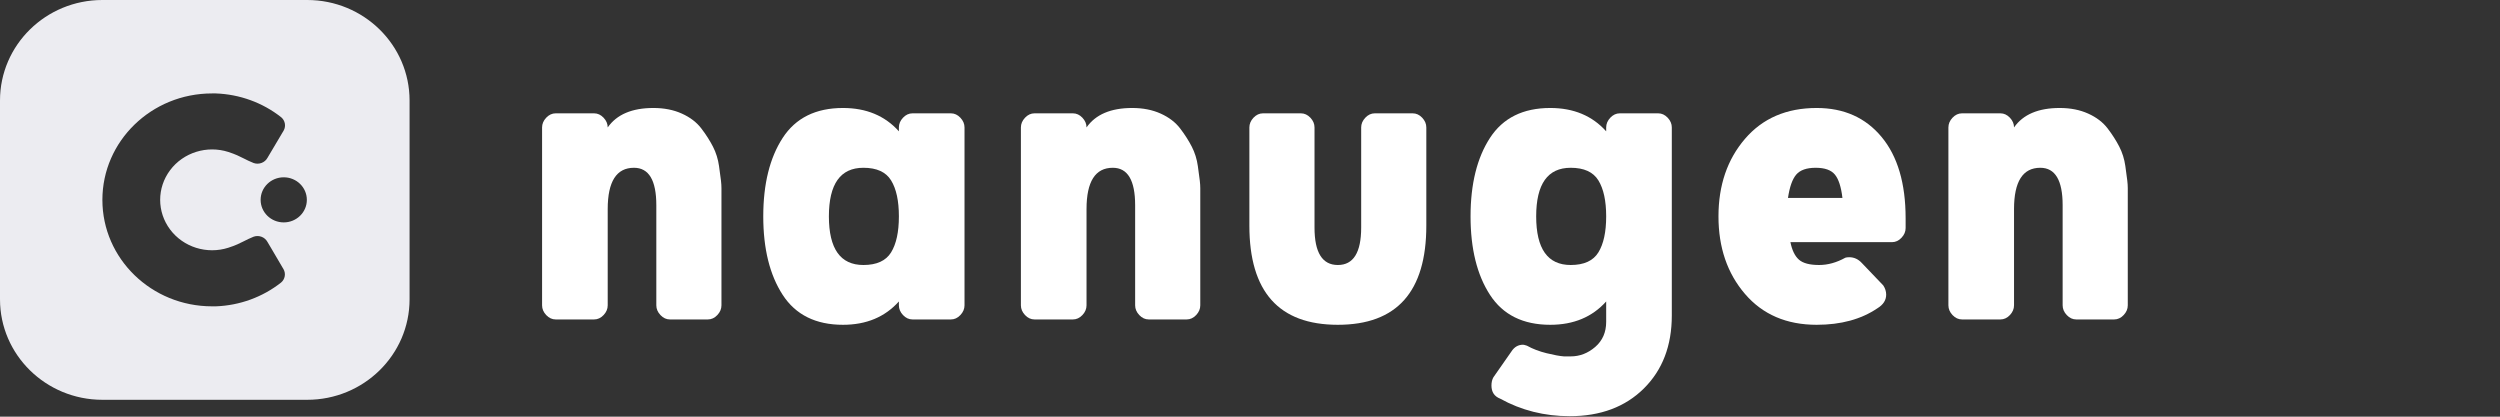
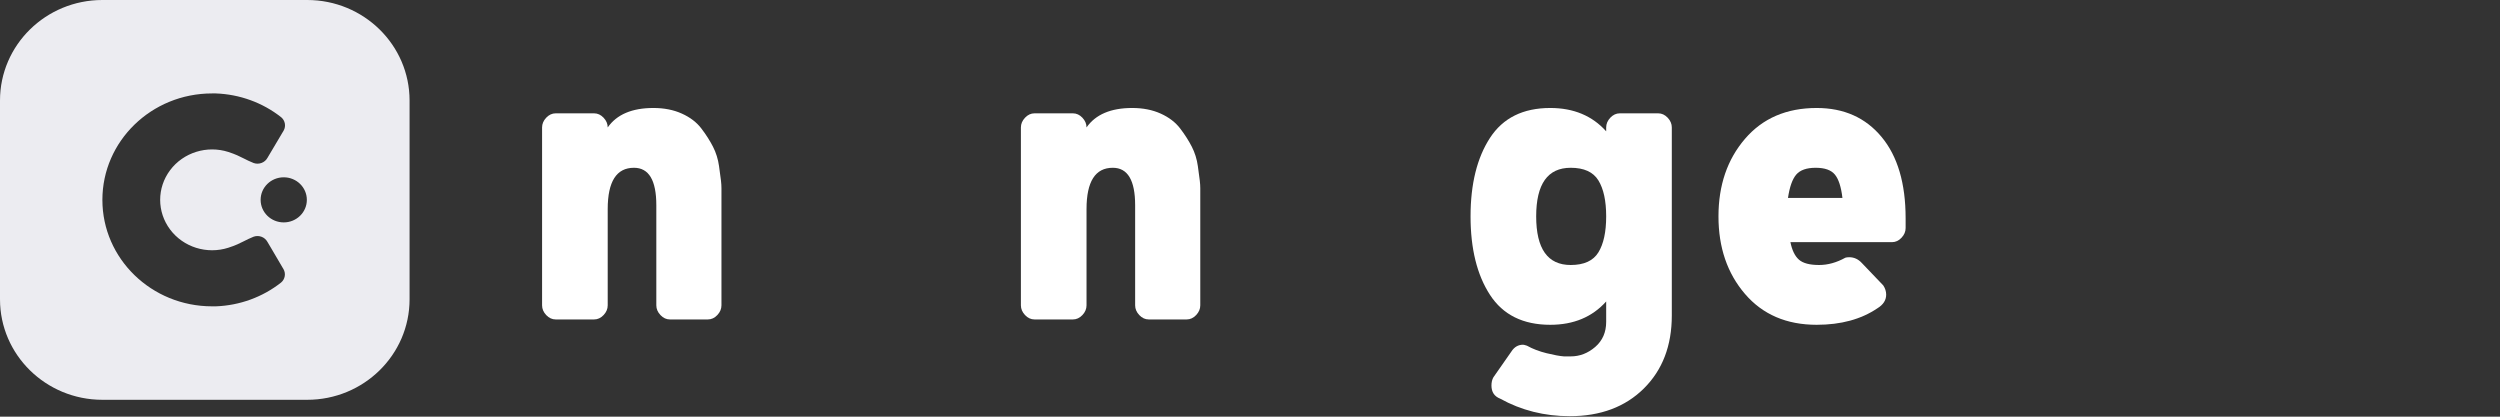
<svg xmlns="http://www.w3.org/2000/svg" width="180px" height="30px" viewBox="0 0 180 30" version="1.1">
  <rect x="0" y="0" width="180" height="30" fill="#333333" stroke="none" />
  <title>Main-Logo</title>
  <g id="Main-Logo" stroke="none" stroke-width="1" fill="none" fill-rule="evenodd">
    <g transform="translate(0, 0)" fill="#ECECF1" id="Shape">
      <path d="M22.117,0 L7.372,0 C3.301,0 0,3.24 0,7.237 L0,21.549 C0,25.545 3.301,28.785 7.372,28.785 L22.117,28.785 C26.188,28.785 29.489,25.545 29.489,21.549 L29.489,7.237 C29.489,3.24 26.188,0 22.117,0 Z M17.574,17.361 L17.574,17.36 C17.78,17.256 17.988,17.151 18.269,17.039 C18.648,16.91 19.066,17.069 19.254,17.413 L19.543,17.901 C19.942,18.578 20.314,19.208 20.419,19.393 C20.593,19.711 20.519,20.105 20.239,20.342 C18.907,21.392 17.26,21.993 15.545,22.056 L15.268,22.056 C10.907,22.056 7.372,18.625 7.372,14.392 C7.372,10.159 10.907,6.727 15.268,6.727 L15.534,6.727 C17.256,6.787 18.911,7.389 20.248,8.444 C20.528,8.681 20.602,9.074 20.428,9.393 L20.303,9.603 L20.302,9.605 L20.3,9.608 C20.076,9.986 19.652,10.701 19.254,11.371 C19.064,11.712 18.646,11.869 18.269,11.74 C17.982,11.627 17.771,11.52 17.561,11.413 C17.26,11.261 16.96,11.109 16.44,10.941 C14.898,10.449 13.205,10.978 12.249,12.252 C11.293,13.526 11.293,15.252 12.249,16.526 C13.205,17.8 14.898,18.33 16.44,17.837 C16.968,17.667 17.269,17.515 17.574,17.361 Z M22.093,14.389 C22.093,15.286 21.348,16.013 20.429,16.013 C19.51,16.013 18.765,15.286 18.765,14.389 C18.765,13.493 19.51,12.766 20.429,12.766 C21.348,12.766 22.093,13.493 22.093,14.389 Z" />
    </g>
    <g id="nanugen-copy" transform="translate(39.03, 7.775)" fill="#FFFFFF" fill-rule="nonzero">
      <path d="M8.225,14.21 L8.225,7 C8.225,5.203 7.688,4.305 6.615,4.305 C5.355,4.305 4.725,5.297 4.725,7.28 L4.725,14.21 C4.725,14.467 4.626,14.7 4.428,14.91 C4.229,15.12 4.002,15.225 3.745,15.225 L0.98,15.225 C0.723,15.225 0.496,15.12 0.297,14.91 C0.099,14.7 0,14.467 0,14.21 L0,1.4 C0,1.143 0.099,0.91 0.297,0.7 C0.496,0.49 0.723,0.385 0.98,0.385 L3.745,0.385 C4.002,0.385 4.229,0.49 4.428,0.7 C4.626,0.91 4.725,1.143 4.725,1.4 C5.378,0.467 6.475,0 8.015,0 C8.785,0 9.467,0.134 10.062,0.403 C10.658,0.671 11.124,1.027 11.463,1.47 C11.801,1.913 12.081,2.351 12.303,2.783 C12.524,3.214 12.67,3.681 12.74,4.183 C12.81,4.684 12.857,5.034 12.88,5.232 C12.903,5.431 12.915,5.612 12.915,5.775 L12.915,14.21 C12.915,14.467 12.816,14.7 12.617,14.91 C12.419,15.12 12.192,15.225 11.935,15.225 L9.205,15.225 C8.948,15.225 8.721,15.12 8.523,14.91 C8.324,14.7 8.225,14.467 8.225,14.21 Z" id="Path" />
-       <path d="M25.69,1.68 L25.69,1.4 C25.69,1.143 25.789,0.91 25.988,0.7 C26.186,0.49 26.413,0.385 26.67,0.385 L29.435,0.385 C29.692,0.385 29.919,0.49 30.117,0.7 C30.316,0.91 30.415,1.143 30.415,1.4 L30.415,14.21 C30.415,14.467 30.316,14.7 30.117,14.91 C29.919,15.12 29.692,15.225 29.435,15.225 L26.67,15.225 C26.413,15.225 26.186,15.12 25.988,14.91 C25.789,14.7 25.69,14.467 25.69,14.21 L25.69,13.93 C24.687,15.05 23.345,15.61 21.665,15.61 C19.705,15.61 18.258,14.893 17.325,13.457 C16.392,12.023 15.925,10.138 15.925,7.805 C15.925,5.472 16.392,3.587 17.325,2.152 C18.258,0.718 19.705,0 21.665,0 C23.345,0 24.687,0.56 25.69,1.68 Z M23.135,11.305 C24.092,11.305 24.757,11.002 25.13,10.395 C25.503,9.788 25.69,8.925 25.69,7.805 C25.69,6.685 25.503,5.822 25.13,5.215 C24.757,4.608 24.092,4.305 23.135,4.305 C21.478,4.305 20.65,5.472 20.65,7.805 C20.65,10.138 21.478,11.305 23.135,11.305 Z" id="Shape" />
      <path d="M42.7,14.21 L42.7,7 C42.7,5.203 42.163,4.305 41.09,4.305 C39.83,4.305 39.2,5.297 39.2,7.28 L39.2,14.21 C39.2,14.467 39.101,14.7 38.903,14.91 C38.704,15.12 38.477,15.225 38.22,15.225 L35.455,15.225 C35.198,15.225 34.971,15.12 34.773,14.91 C34.574,14.7 34.475,14.467 34.475,14.21 L34.475,1.4 C34.475,1.143 34.574,0.91 34.773,0.7 C34.971,0.49 35.198,0.385 35.455,0.385 L38.22,0.385 C38.477,0.385 38.704,0.49 38.903,0.7 C39.101,0.91 39.2,1.143 39.2,1.4 C39.853,0.467 40.95,0 42.49,0 C43.26,0 43.943,0.134 44.538,0.403 C45.133,0.671 45.599,1.027 45.938,1.47 C46.276,1.913 46.556,2.351 46.778,2.783 C46.999,3.214 47.145,3.681 47.215,4.183 C47.285,4.684 47.332,5.034 47.355,5.232 C47.378,5.431 47.39,5.612 47.39,5.775 L47.39,14.21 C47.39,14.467 47.291,14.7 47.093,14.91 C46.894,15.12 46.667,15.225 46.41,15.225 L43.68,15.225 C43.423,15.225 43.196,15.12 42.998,14.91 C42.799,14.7 42.7,14.467 42.7,14.21 Z" id="Path" />
-       <path d="M63.665,8.47 C63.665,13.23 61.542,15.61 57.295,15.61 C53.048,15.61 50.925,13.23 50.925,8.47 L50.925,1.4 C50.925,1.143 51.024,0.91 51.222,0.7 C51.421,0.49 51.648,0.385 51.905,0.385 L54.635,0.385 C54.892,0.385 55.119,0.49 55.318,0.7 C55.516,0.91 55.615,1.143 55.615,1.4 L55.615,8.61 C55.615,10.407 56.175,11.305 57.295,11.305 C58.415,11.305 58.975,10.407 58.975,8.61 L58.975,1.4 C58.975,1.143 59.074,0.91 59.273,0.7 C59.471,0.49 59.698,0.385 59.955,0.385 L62.685,0.385 C62.942,0.385 63.169,0.49 63.367,0.7 C63.566,0.91 63.665,1.143 63.665,1.4 L63.665,8.47 Z" id="Path" />
      <path d="M74.06,11.305 C75.017,11.305 75.682,11.002 76.055,10.395 C76.428,9.788 76.615,8.925 76.615,7.805 C76.615,6.685 76.428,5.822 76.055,5.215 C75.682,4.608 75.017,4.305 74.06,4.305 C72.403,4.305 71.575,5.472 71.575,7.805 C71.575,10.138 72.403,11.305 74.06,11.305 Z M81.34,1.4 L81.34,14.945 C81.34,17.115 80.669,18.865 79.328,20.195 C77.986,21.525 76.207,22.19 73.99,22.19 C72.17,22.19 70.502,21.77 68.985,20.93 C68.565,20.767 68.355,20.452 68.355,19.985 C68.355,19.752 68.402,19.553 68.495,19.39 L69.79,17.535 C70,17.208 70.28,17.045 70.63,17.045 C70.677,17.045 70.77,17.068 70.91,17.115 C71.33,17.348 71.802,17.529 72.328,17.657 C72.853,17.786 73.267,17.862 73.57,17.885 L74.06,17.885 C74.713,17.885 75.302,17.657 75.828,17.203 C76.353,16.747 76.615,16.147 76.615,15.4 L76.615,13.93 C75.612,15.05 74.27,15.61 72.59,15.61 C70.63,15.61 69.183,14.893 68.25,13.457 C67.317,12.023 66.85,10.138 66.85,7.805 C66.85,5.472 67.317,3.587 68.25,2.152 C69.183,0.718 70.63,0 72.59,0 C74.27,0 75.612,0.56 76.615,1.68 L76.615,1.4 C76.615,1.143 76.714,0.91 76.912,0.7 C77.111,0.49 77.338,0.385 77.595,0.385 L80.36,0.385 C80.617,0.385 80.844,0.49 81.043,0.7 C81.241,0.91 81.34,1.143 81.34,1.4 Z" id="Shape" />
      <path d="M93.835,10.78 C93.905,10.757 93.998,10.745 94.115,10.745 C94.465,10.745 94.768,10.885 95.025,11.165 L96.565,12.775 C96.705,12.985 96.775,13.207 96.775,13.44 C96.775,13.837 96.565,14.163 96.145,14.42 C94.978,15.213 93.52,15.61 91.77,15.61 C89.6,15.61 87.879,14.869 86.608,13.387 C85.336,11.906 84.7,10.045 84.7,7.805 C84.7,5.565 85.336,3.704 86.608,2.223 C87.879,0.741 89.6,0 91.77,0 C93.73,0 95.287,0.694 96.442,2.083 C97.597,3.471 98.175,5.425 98.175,7.945 L98.175,8.645 C98.175,8.902 98.076,9.135 97.877,9.345 C97.679,9.555 97.452,9.66 97.195,9.66 L89.88,9.66 C89.997,10.243 90.201,10.663 90.493,10.92 C90.784,11.177 91.268,11.305 91.945,11.305 C92.575,11.305 93.205,11.13 93.835,10.78 Z M93.625,6.475 C93.532,5.682 93.351,5.122 93.082,4.795 C92.814,4.468 92.353,4.305 91.7,4.305 C91.047,4.305 90.58,4.468 90.3,4.795 C90.02,5.122 89.822,5.682 89.705,6.475 L93.625,6.475 Z" id="Shape" />
-       <path d="M109.48,14.21 L109.48,7 C109.48,5.203 108.943,4.305 107.87,4.305 C106.61,4.305 105.98,5.297 105.98,7.28 L105.98,14.21 C105.98,14.467 105.881,14.7 105.683,14.91 C105.484,15.12 105.257,15.225 105,15.225 L102.235,15.225 C101.978,15.225 101.751,15.12 101.552,14.91 C101.354,14.7 101.255,14.467 101.255,14.21 L101.255,1.4 C101.255,1.143 101.354,0.91 101.552,0.7 C101.751,0.49 101.978,0.385 102.235,0.385 L105,0.385 C105.257,0.385 105.484,0.49 105.683,0.7 C105.881,0.91 105.98,1.143 105.98,1.4 C106.633,0.467 107.73,0 109.27,0 C110.04,0 110.722,0.134 111.317,0.403 C111.912,0.671 112.379,1.027 112.718,1.47 C113.056,1.913 113.336,2.351 113.558,2.783 C113.779,3.214 113.925,3.681 113.995,4.183 C114.065,4.684 114.112,5.034 114.135,5.232 C114.158,5.431 114.17,5.612 114.17,5.775 L114.17,14.21 C114.17,14.467 114.071,14.7 113.873,14.91 C113.674,15.12 113.447,15.225 113.19,15.225 L110.46,15.225 C110.203,15.225 109.976,15.12 109.778,14.91 C109.579,14.7 109.48,14.467 109.48,14.21 Z" id="Path" />
    </g>
  </g>
</svg>